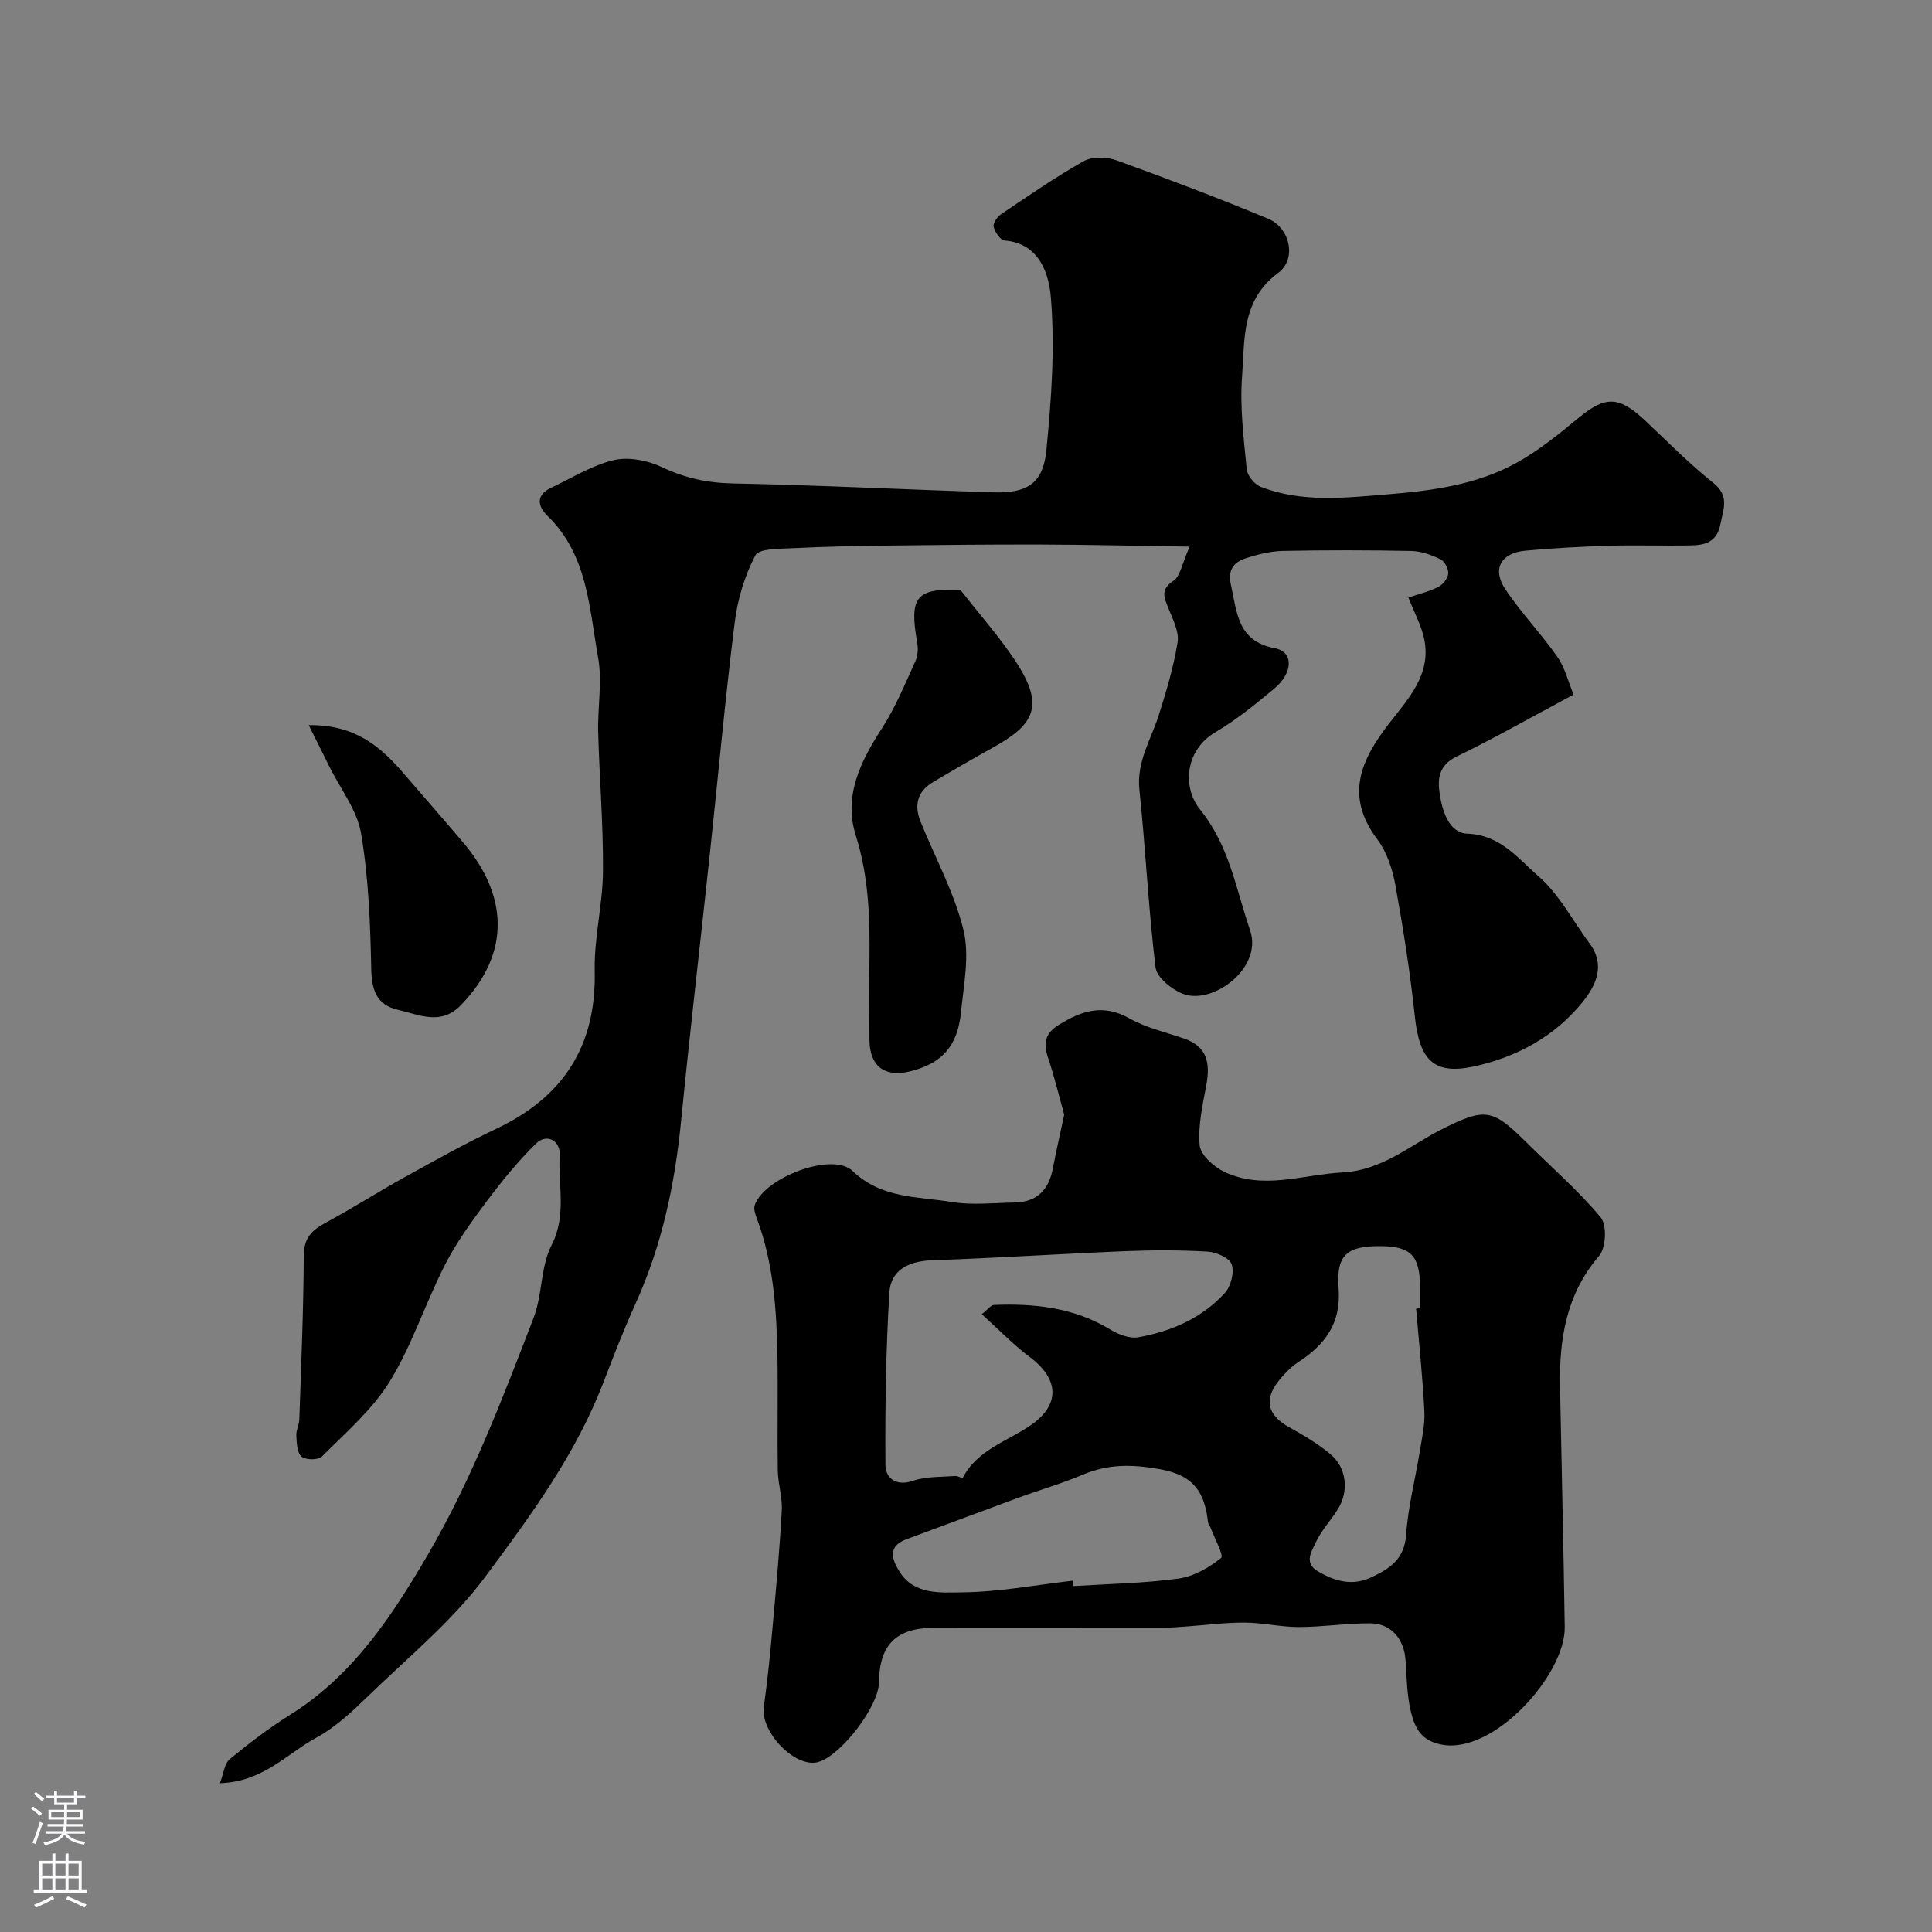
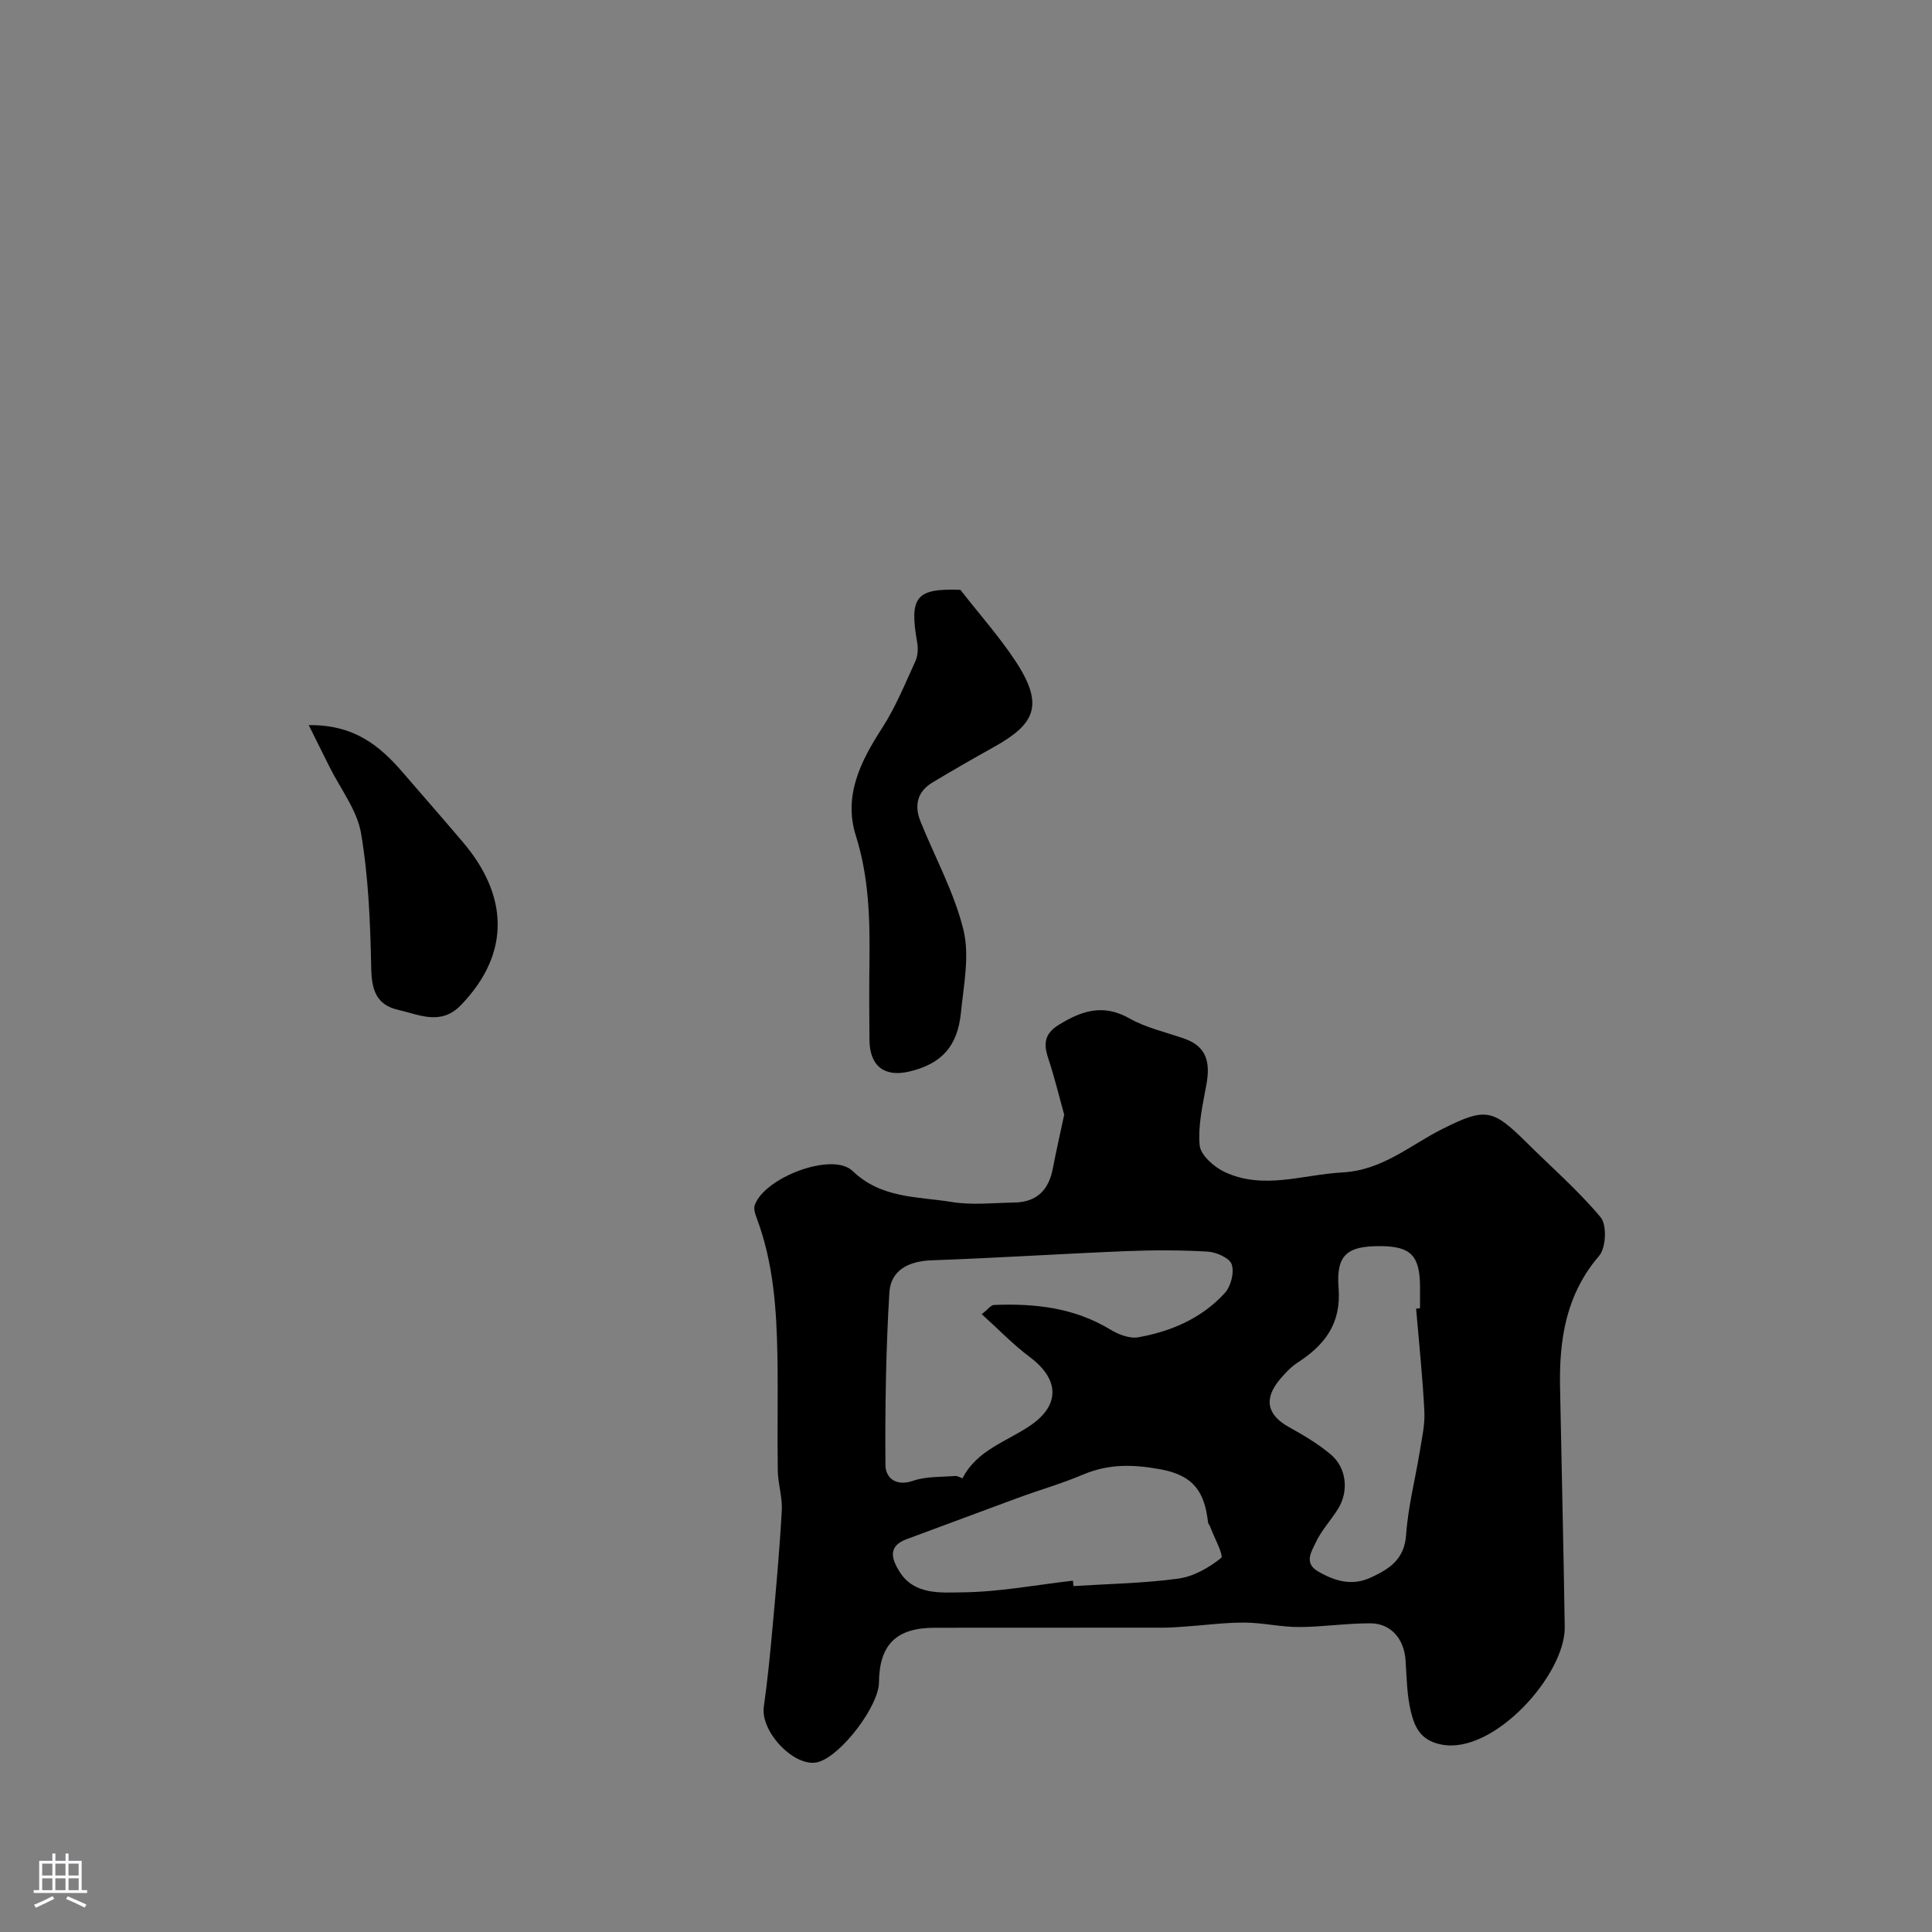
<svg xmlns="http://www.w3.org/2000/svg" enable-background="new 0 0 400 400" viewBox="0 0 400 400">
  <rect x="0" y="0" width="400" height="400" fill="#808080" stroke="none" />
  <g fill="#010000">
-     <path d="m325.79 143.81c-8.88 4.74-16.41 9.04-24.2 12.82-3.72 1.8-3.99 4.59-3.51 7.78.54 3.63 2 8.06 5.7 8.19 6.89.25 10.56 5.19 14.76 8.84 4.3 3.73 7.07 9.2 10.56 13.88 3.3 4.42 1.4 8.58-1.32 11.99-5.82 7.28-13.88 11.64-22.79 13.52-8.3 1.75-11.12-1.54-12.07-10.45-.97-9.08-2.39-18.13-4.02-27.12-.6-3.29-1.75-6.83-3.72-9.45-6.84-9.09-3.43-16.53 2.58-24.23 3.86-4.95 8.54-9.97 7.14-17.11-.57-2.92-2.1-5.64-3.3-8.75 2.36-.81 4.43-1.29 6.24-2.24.94-.49 1.93-1.77 2-2.76.07-.97-.76-2.53-1.62-2.94-1.86-.89-3.98-1.67-6.01-1.71-8.85-.18-17.71-.19-26.56-.01-2.56.05-5.17.69-7.63 1.49-2.51.81-3.89 2.33-3.17 5.54 1.28 5.69 1.3 11.65 9.1 13.12 3.88.73 3.83 5.06-.14 8.37-3.89 3.24-7.87 6.48-12.21 9.04-6.13 3.61-6.97 11.26-3.1 16.04 6.03 7.45 7.4 16.44 10.32 24.96 2.69 7.86-7.86 15.59-13.99 13.11-2.3-.93-5.34-3.38-5.59-5.44-1.48-12.22-2.06-24.55-3.34-36.8-.61-5.83 2.42-10.39 4.03-15.49 1.57-4.95 3.07-9.97 3.88-15.07.34-2.17-.98-4.7-1.88-6.93-.91-2.26-1.76-3.94 1.05-5.78 1.39-.91 1.72-3.46 3.32-7.05-11.26-.17-21.01-.4-30.76-.43-10.48-.03-20.96.08-31.44.21-6.67.08-13.34.21-20.01.55-2.69.13-6.94.03-7.71 1.49-2.22 4.23-3.68 9.12-4.27 13.9-1.99 15.95-3.44 31.97-5.15 47.96-1.97 18.43-4.13 36.84-5.95 55.29-1.29 13.06-3.96 25.69-9.4 37.7-2.4 5.32-4.54 10.76-6.62 16.22-5.72 14.97-15.17 27.82-24.56 40.44-6.83 9.18-15.97 16.66-24.27 24.71-3.26 3.16-6.69 6.39-10.63 8.53-6.11 3.32-11.07 9.19-20 9.45.81-2.12.95-4.08 1.99-4.94 4-3.28 8.13-6.47 12.51-9.2 13.04-8.13 21.11-20.42 28.61-33.27 9.05-15.53 15.42-32.26 21.84-48.95 1.84-4.8 1.43-10.58 3.72-15.05 3.18-6.22 1.3-12.37 1.68-18.51.2-3.18-2.71-4.67-4.92-2.5-3.75 3.69-7.11 7.83-10.27 12.05-3.12 4.17-6.22 8.46-8.58 13.08-4.04 7.93-6.79 16.58-11.41 24.11-3.6 5.86-9.12 10.58-14.05 15.55-.75.76-3.38.74-4.23.01-.93-.79-.98-2.82-1.07-4.33-.07-1.09.58-2.2.62-3.32.38-11.32.87-22.64.92-33.97.02-3.65 1.68-5.25 4.52-6.79 5.56-3 10.9-6.41 16.43-9.47 6.23-3.45 12.46-6.93 18.89-9.98 13.88-6.57 20.75-17.12 20.4-32.7-.15-6.85 1.66-13.73 1.71-20.6.08-9.59-.73-19.18-.99-28.77-.14-5.2.88-10.56-.03-15.59-1.84-10.24-2.16-21.18-10.44-29.22-2.17-2.1-2.43-4.37.81-5.89 4.26-2 8.39-4.61 12.87-5.67 3.08-.72 7.01.04 9.95 1.43 4.74 2.25 9.38 3.28 14.65 3.39 18.04.36 36.06 1.29 54.1 1.84 6.9.21 10.2-1.87 10.87-8.63 1.05-10.52 1.8-21.23.94-31.71-.38-4.59-2.19-11.2-9.58-11.8-.87-.07-1.98-1.72-2.27-2.82-.19-.7.72-2.06 1.5-2.59 5.65-3.8 11.25-7.71 17.18-11.03 1.78-.99 4.79-.87 6.83-.13 10.53 3.8 21 7.78 31.34 12.07 4.52 1.87 5.96 8.34 2.08 11.2-7.67 5.65-6.92 13.81-7.49 21.42-.48 6.36.34 12.86.96 19.26.13 1.32 1.63 3.13 2.92 3.63 8.58 3.31 17.44 2.27 26.34 1.54 9.2-.75 18.29-1.98 26.44-6.43 4.66-2.54 8.88-5.99 13-9.39 5.54-4.57 8.34-4.58 13.8.56 4.62 4.36 9.1 8.91 14.06 12.86 3.45 2.74 2.13 5.4 1.51 8.61-.72 3.71-3.2 4.31-6.09 4.37-5.66.12-11.33-.1-16.99.07-5.77.17-11.54.49-17.29 1.02-5.1.47-6.96 3.81-4.14 8.02 3.27 4.88 7.4 9.16 10.77 13.98 1.59 2.3 2.26 5.2 3.34 7.8z" />
    <path d="m220.33 230.78c-1.02-3.65-2-7.76-3.33-11.75-.99-2.98-.72-5.04 2.2-6.84 4.73-2.93 9.19-4.42 14.62-1.35 3.49 1.97 7.58 2.87 11.42 4.21 4.74 1.66 5.33 5.13 4.53 9.52-.76 4.16-1.77 8.46-1.39 12.57.19 2.02 2.97 4.47 5.15 5.5 8.03 3.78 16.21.54 24.4.1 8.32-.45 14.01-5.65 20.74-9.02 8.85-4.42 10.35-4.16 17.31 2.75 5.19 5.16 10.77 9.98 15.43 15.58 1.31 1.57 1.1 6.3-.32 7.95-6.84 7.96-8.28 17.22-8.1 27.1.31 16.59.73 33.18.97 49.78.14 9.81-14.63 26.35-25.44 24.33-4.42-.83-5.6-3.6-6.39-6.75-.86-3.46-.88-7.15-1.13-10.75-.3-4.38-3-7.6-7.28-7.62-4.93-.02-9.86.76-14.79.77-3.76.01-7.51-.91-11.27-.92-4.08-.02-8.15.54-12.23.82-1.49.1-2.98.23-4.47.23-15.82.02-31.65 0-47.47.02-7.93.01-11.43 3.48-11.51 11.33-.05 4.91-7.8 15.09-12.54 16.46-4.74 1.38-12.05-6.17-11.3-11.43.78-5.5 1.32-11.04 1.82-16.58.73-8.02 1.46-16.04 1.9-24.08.15-2.73-.79-5.51-.83-8.28-.12-7.86.06-15.73-.07-23.59-.17-9.68-.81-19.32-4.25-28.53-.32-.87-.72-1.97-.46-2.76 1.95-5.75 16.09-11.13 20.26-7.12 6 5.76 13.46 5.27 20.53 6.43 4.22.69 8.64.18 12.97.11 4.66-.07 7.16-2.62 7.98-7.12.67-3.5 1.48-6.99 2.34-11.07zm-17.07 41.31c1.3-1.02 1.89-1.89 2.52-1.91 8.43-.34 16.6.54 24.06 5.07 1.68 1.02 4.01 1.94 5.82 1.62 6.84-1.21 13.16-3.95 17.92-9.16 1.26-1.37 2-4.26 1.43-5.94-.45-1.33-3.2-2.54-5-2.64-5.66-.33-11.36-.32-17.04-.09-13.35.55-26.69 1.42-40.04 1.89-4.8.17-8.52 2.01-8.8 6.72-.71 11.87-.9 23.78-.81 35.67.02 2.62 2.12 4.5 5.73 3.26 2.7-.93 5.8-.76 8.72-1 .51-.04 1.48.54 1.52.47 2.99-5.88 9.2-7.59 14.11-10.97 6.13-4.22 5.91-9.55-.17-14.1-3.43-2.56-6.43-5.7-9.97-8.89zm89.93-1.15c.27-.03.54-.05.81-.08 0-1.5.01-3 0-4.49-.04-6.41-1.92-8.33-8.15-8.37-6.92-.05-9.25 1.77-8.71 8.69.57 7.35-2.86 11.78-8.48 15.42-1.37.89-2.55 2.15-3.62 3.41-3.49 4.13-2.71 7.46 1.92 10 2.99 1.64 5.96 3.43 8.56 5.61 3.3 2.77 3.78 7.65 1.48 11.31-1.47 2.35-3.44 4.44-4.59 6.92-.83 1.8-2.53 4.22.44 5.96 3.47 2.03 7.05 3.11 10.97 1.29 3.83-1.78 6.95-3.74 7.3-8.83.4-5.81 1.9-11.55 2.84-17.33.44-2.73 1.08-5.52.94-8.25-.36-7.09-1.11-14.17-1.71-21.26zm-71.05 56.32c.04.37.07.75.11 1.12 7.25-.46 14.55-.57 21.73-1.55 3.14-.43 6.33-2.26 8.84-4.27.6-.48-1.44-4.25-2.28-6.5-.11-.31-.4-.57-.43-.88-.7-6.01-2.72-9.69-9.9-10.99-5.84-1.05-10.75-1.11-16.06 1.14-4.32 1.83-8.86 3.13-13.28 4.75-7.74 2.84-15.45 5.75-23.19 8.6-4.1 1.51-2.93 4.35-1.42 6.75 3.02 4.81 8.49 4.3 12.9 4.25 7.66-.07 15.32-1.54 22.98-2.42z" />
    <path d="m198.84 122.12c4.09 5.24 8.13 9.77 11.43 14.79 6.04 9.19 3.95 13.04-4.51 17.76-4.27 2.38-8.51 4.82-12.7 7.33-3.17 1.9-3.8 4.79-2.49 8.05 3.01 7.49 7 14.72 8.9 22.47 1.31 5.36.05 11.44-.52 17.15-.71 7.04-4.06 10.59-10.64 12.17-5.2 1.24-8.24-1.11-8.3-6.51-.05-5.49-.07-10.98 0-16.47.11-8.73-.13-17.33-2.82-25.85-2.6-8.24.98-15.39 5.45-22.29 2.78-4.3 4.74-9.15 6.89-13.84.51-1.12.58-2.63.36-3.88-1.67-9.46-.21-11.22 8.95-10.88z" />
    <path d="m63.92 150.13c9.41-.12 14.7 4.28 19.42 9.74 4.19 4.85 8.41 9.67 12.55 14.55 9.18 10.82 10.05 22.81-.48 33.7-4.14 4.28-8.66 1.95-13.04.94-4.43-1.02-5.42-4.1-5.51-8.52-.19-9.35-.55-18.79-2.1-27.97-.82-4.85-4.29-9.26-6.57-13.86-1.27-2.57-2.55-5.12-4.27-8.58z" />
  </g>
-   <path d="m6.44 374.46.42-.45c.65.47 1.27.95 1.85 1.44l-.45.49c-.65-.56-1.25-1.06-1.82-1.48m.93 7.33-.63-.26c.55-1.36 1.05-2.8 1.52-4.33.19.1.38.19.59.27-.46 1.29-.95 2.73-1.48 4.32m-.38-10.38.44-.42c.43.34 1.01.82 1.74 1.44l-.49.49c-.53-.51-1.09-1.01-1.69-1.51m2.5.35h1.72v-1.04h.59v1.04h3.52v-1.04h.59v1.04h1.75v.53h-1.75v1.42h-2.03v.97h3.22v2.03h-3.24c0 .35-.01.66-.03.93h3.32v.53h-3.37c-.03.27-.08.58-.15.94h3.96v.53h-3.71c.67.92 1.93 1.48 3.79 1.68-.13.24-.23.44-.29.59-2.13-.38-3.48-1.08-4.04-2.12-.43.97-1.77 1.72-4.03 2.23-.09-.19-.2-.37-.33-.55 2.1-.42 3.37-1.03 3.81-1.83h-3.36v-.53h3.58c.08-.29.13-.61.16-.94h-3.33v-.53h3.39c.02-.27.04-.58.04-.93h-3.23v-2.03h3.25v-.97h-2.07v-1.42h-1.73zm1.12 3.44v1h2.65c.01-.3.02-.44.01-.4v-.25-.35zm1.19-2h3.52v-.91h-3.52zm4.71 2h-2.63v.59c0 .15-.01.28-.01.4h2.64z" fill="#fbfafc" />
  <path d="m13.56 383.74h.63v1.52h2.72v6.07h1.13v.6h-11.06v-.6h1.13v-6.07h2.73v-1.52h.63v1.52h2.1v-1.52zm-2.69 8.83.38.56c-1.24.63-2.53 1.25-3.85 1.85-.1-.21-.21-.42-.34-.63 1.36-.55 2.63-1.15 3.81-1.78m-2.13-4.27h2.1v-2.45h-2.1zm0 3.04h2.1v-2.46h-2.1zm2.72-3.04h2.1v-2.45h-2.1zm0 3.04h2.1v-2.46h-2.1zm6.07 3.6c-1.41-.71-2.7-1.3-3.86-1.78l.35-.56c1.45.62 2.75 1.19 3.88 1.72zm-1.25-9.09h-2.1v2.45h2.1zm-2.09 5.49h2.1v-2.45h-2.1z" fill="#fbfafc" />
</svg>